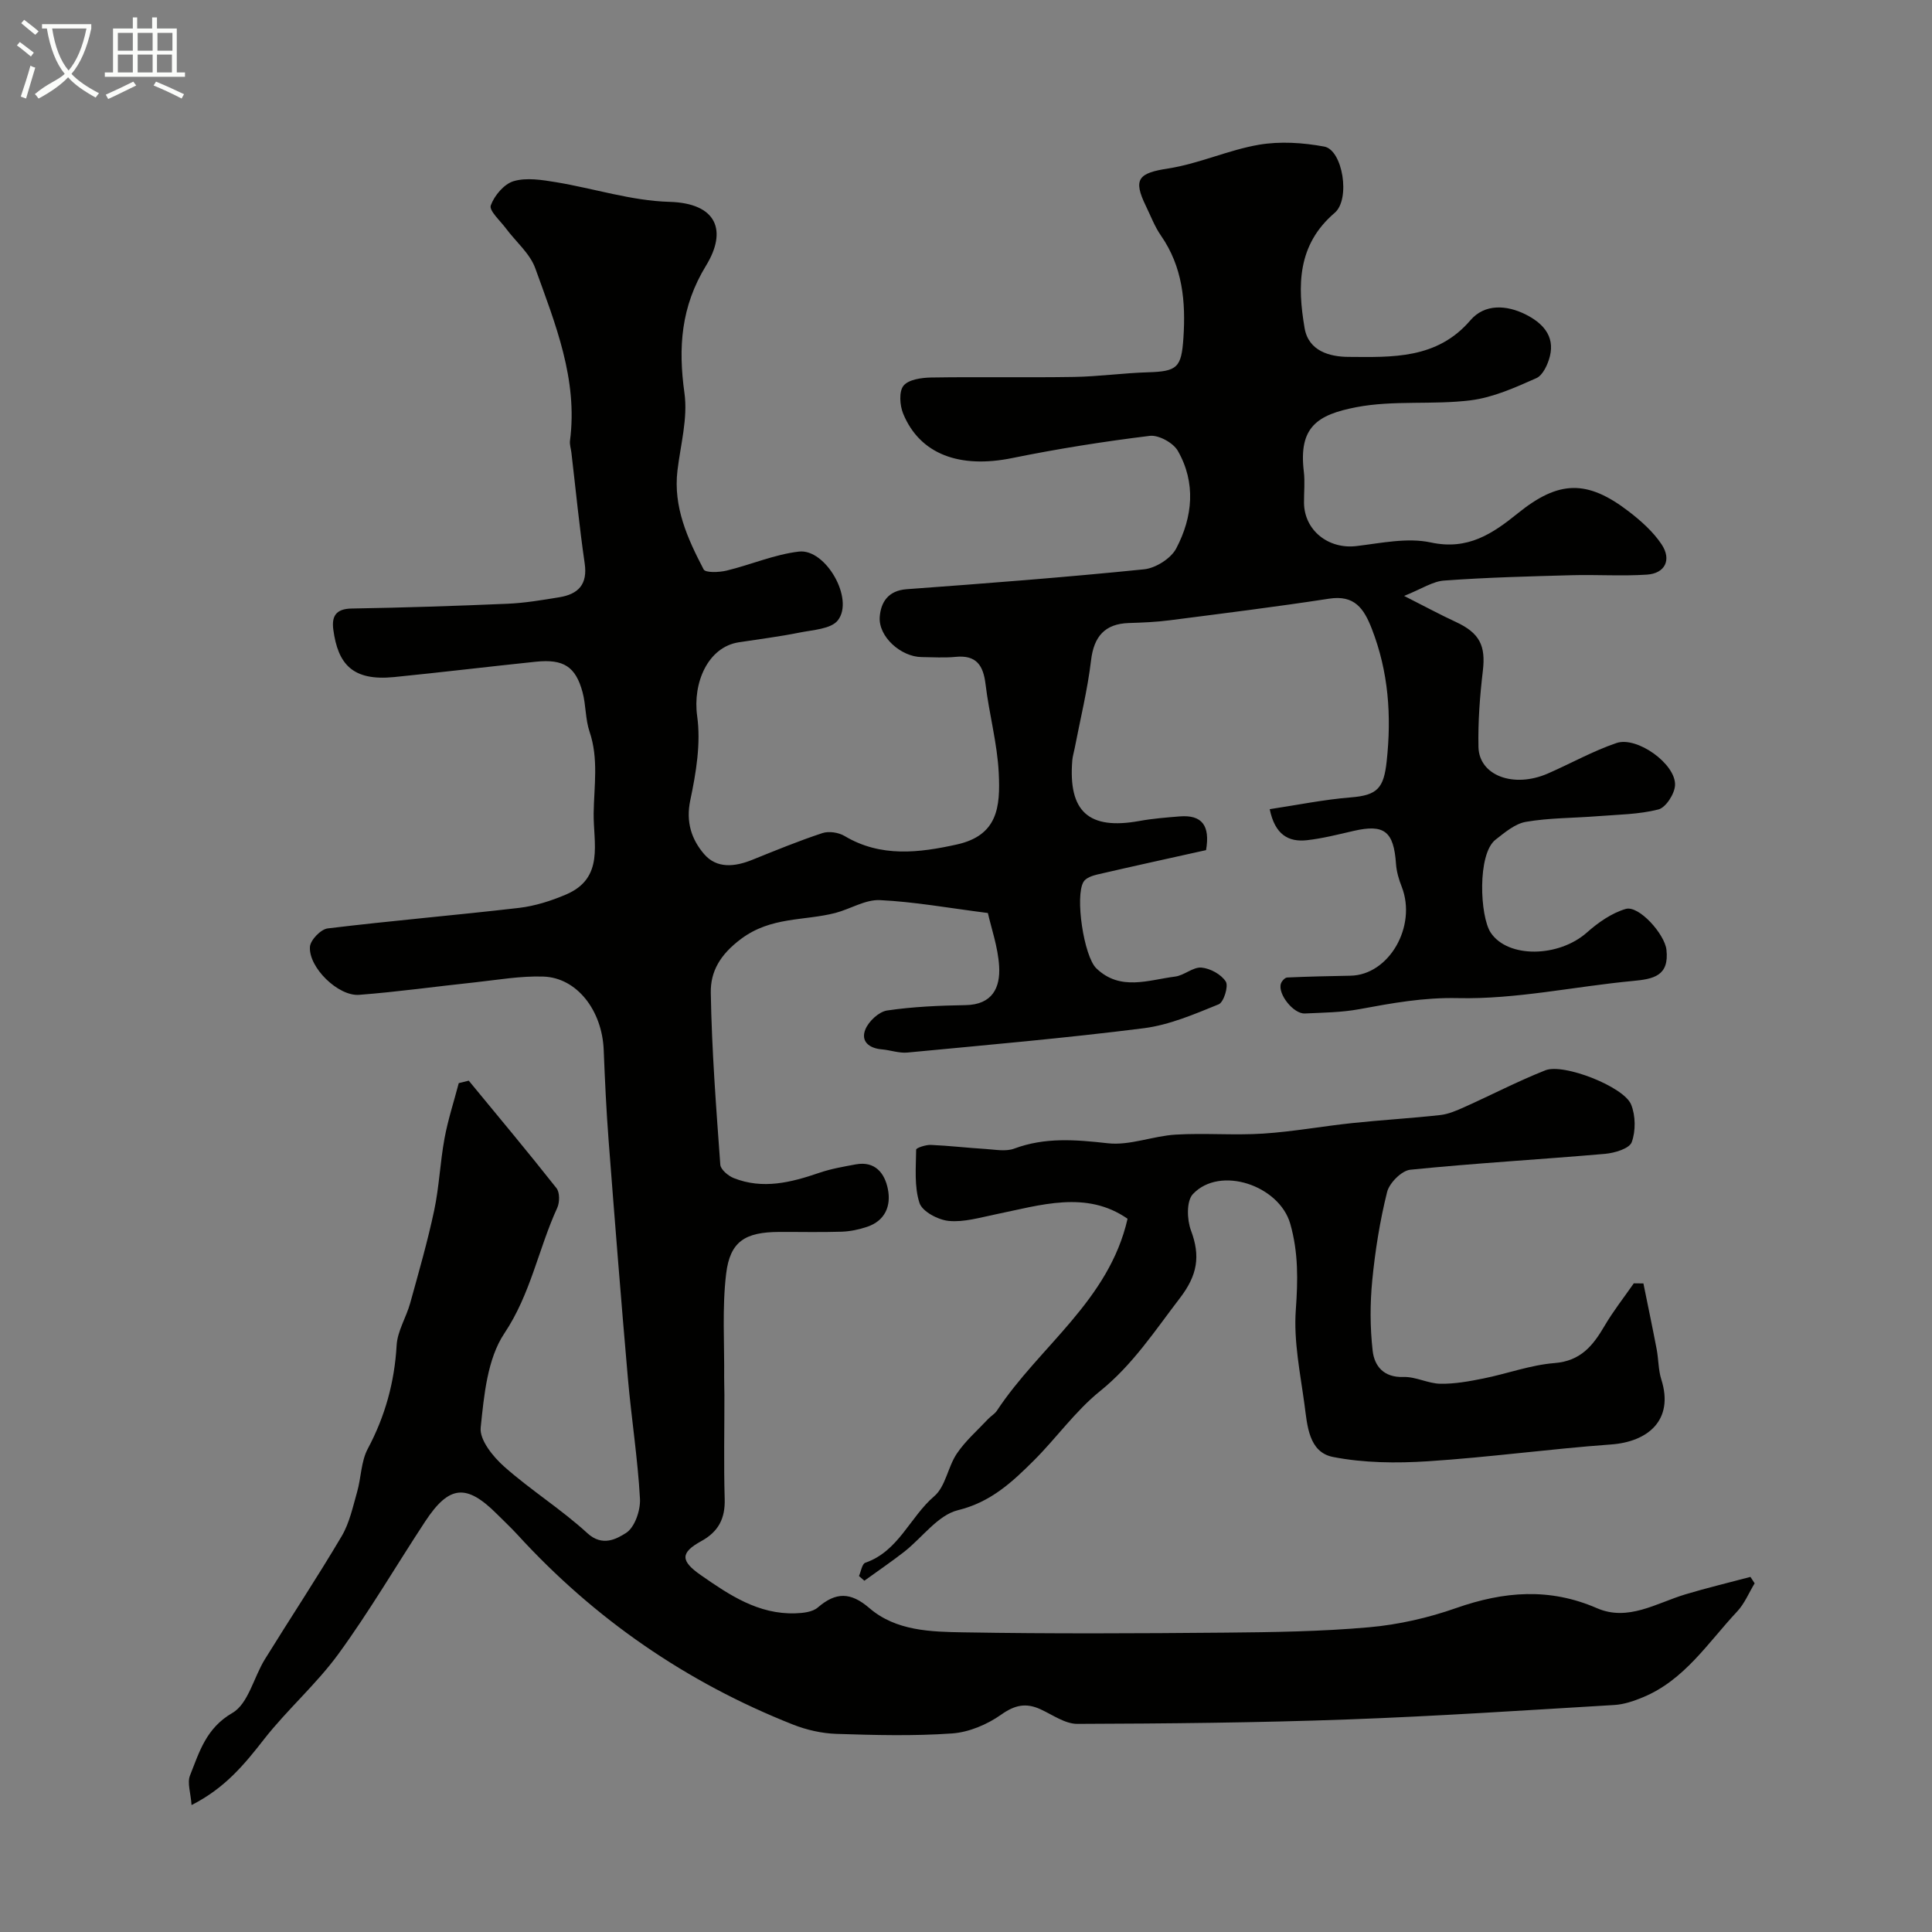
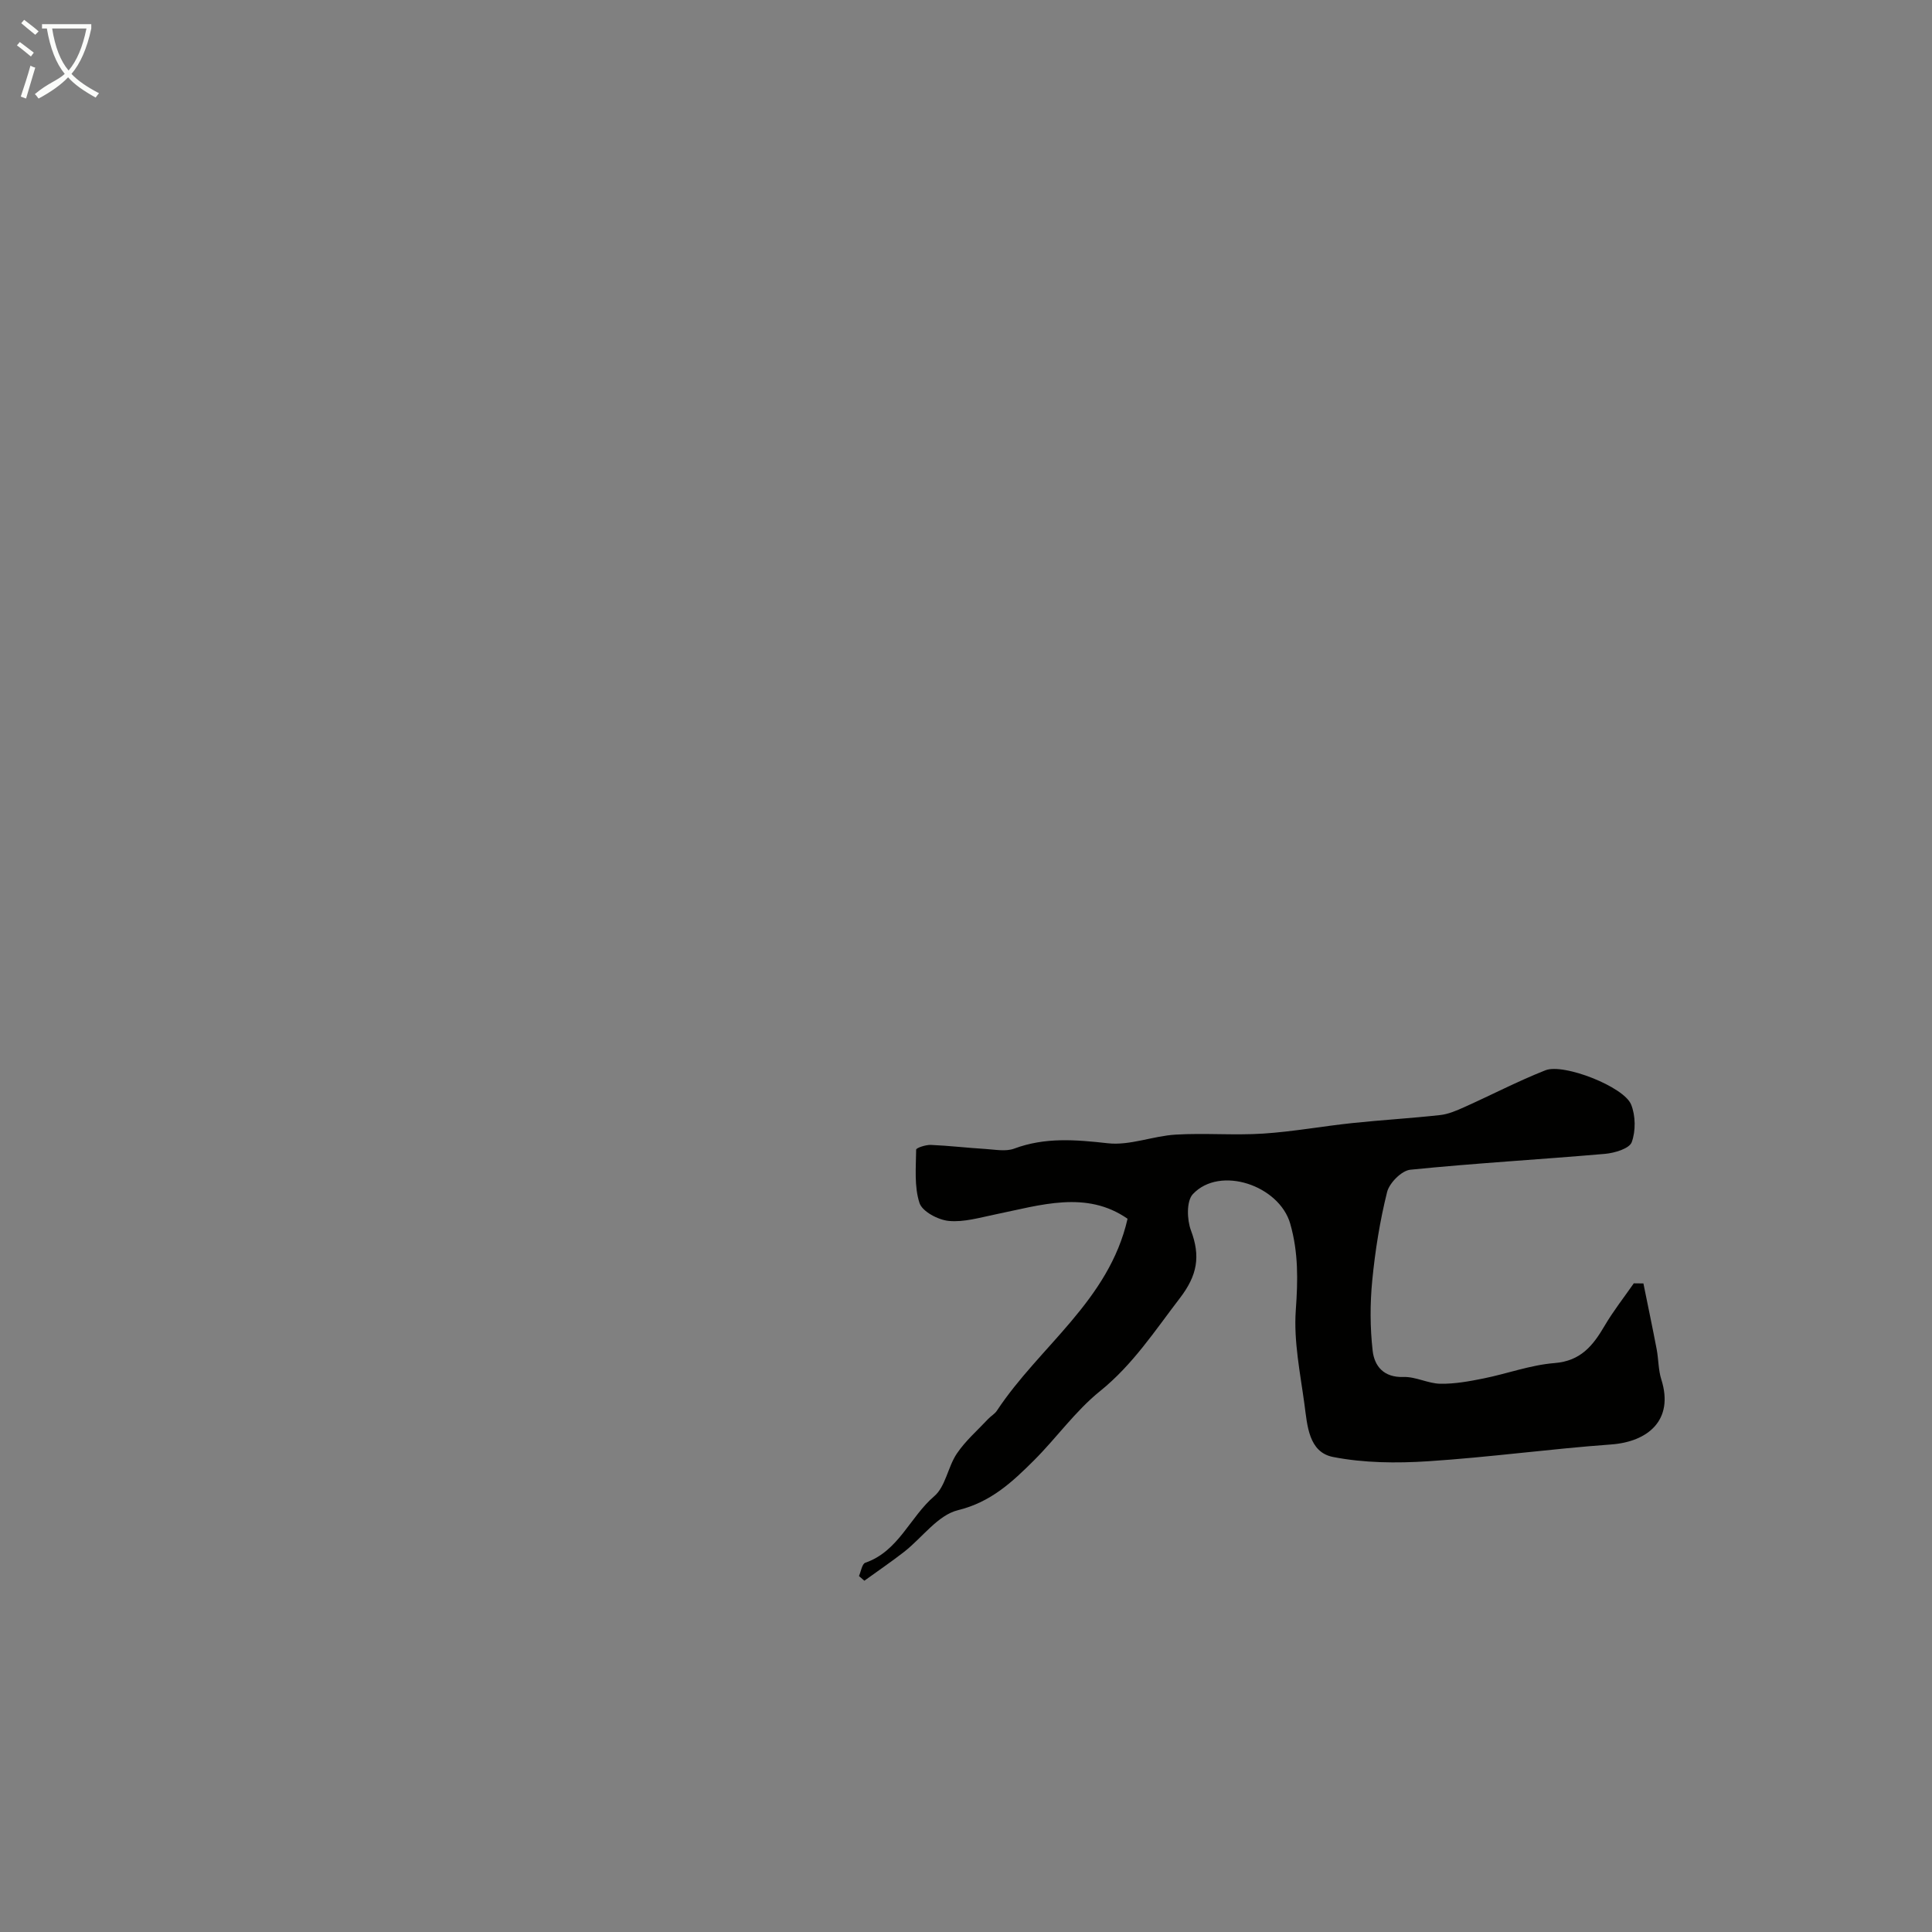
<svg xmlns="http://www.w3.org/2000/svg" enable-background="new 0 0 400 400" viewBox="0 0 400 400">
  <rect x="0" y="0" width="400" height="400" fill="#808080" stroke="none" />
  <path d="m6.4 11.7c-1-.8-1.9-1.6-2.9-2.3l.6-.7c.9.7 1.9 1.4 2.9 2.2zm-2.1 8.3c.7-2.1 1.4-4.2 2-6.4.2.1.6.3 1 .4-.7 2.3-1.3 4.4-1.9 6.4zm3-12.8c-1.1-.9-2.1-1.7-2.9-2.4l.6-.7c1 .8 2 1.5 3 2.4zm1.4-1.3v-.9h10.2v.9c-.9 4.2-2.3 7.3-4.1 9.4 1.3 1.4 3.2 2.7 5.7 4-.2.2-.4.5-.7.9-2.5-1.4-4.4-2.7-5.7-4.2-1.4 1.5-3.5 3-6.1 4.4 0 0 0 0-.1-.1-.3-.4-.5-.7-.7-.8 2.7-2.3 4.7-2.8 6.2-4.2-1.8-2.2-3-5.3-3.7-9.4zm9.2 0h-7.1c.6 3.8 1.7 6.7 3.4 8.7 1.7-2 2.9-4.8 3.7-8.7z" fill="#fbfcfa" />
-   <path d="m31.6 3.6h.9v2.3h4.1v9.1h1.7v.9h-16.6v-.9h1.7v-9.1h4.1v-2.3h.9v2.3h3.1v-2.3zm-4 13.3.6.8c-1.9.9-3.8 1.9-5.8 2.8-.2-.3-.3-.6-.5-.9 2-.9 3.9-1.8 5.7-2.7zm-3.2-10.1v3.7h3.1v-3.7zm0 4.5v3.7h3.1v-3.7zm4.1-4.5v3.7h3.1v-3.7zm0 4.5v3.7h3.1v-3.7zm9.1 9.1c-2.1-1.1-4.1-2-5.8-2.7l.5-.8c2.2.9 4.1 1.8 5.8 2.6zm-1.9-13.6h-3.1v3.7h3.1zm-3.2 4.5v3.7h3.1v-3.7z" fill="#fbfcfa" />
  <g fill="#010100">
-     <path d="m290.71 123.38c4.41 2.23 7.51 3.91 10.71 5.39 4.94 2.29 6.2 4.92 5.59 10.1-.62 5.23-1.02 10.53-.91 15.78.13 5.94 7.29 8.58 14.36 5.5 4.75-2.07 9.32-4.65 14.2-6.31 4.28-1.46 12.33 4.36 12.14 8.72-.08 1.8-1.91 4.64-3.45 5.03-4.08 1.04-8.42 1.06-12.67 1.4-4.92.39-9.9.33-14.74 1.16-2.26.38-4.38 2.2-6.31 3.7-3.8 2.97-3.24 15.88-.99 19.25 3.56 5.33 14.08 5.14 19.92-.04 2.32-2.06 5.1-4.01 8.01-4.87 2.74-.82 8.1 5.23 8.45 8.45.6 5.42-2.67 6.06-6.97 6.46-12.09 1.14-24.17 3.82-36.2 3.55-7.16-.16-13.65 1.04-20.42 2.29-3.69.68-7.5.71-11.27.89-2.35.12-5.66-4.04-4.96-6.18.17-.53.83-1.25 1.3-1.27 4.36-.2 8.73-.29 13.09-.37 8-.13 13.81-10.25 10.62-18.42-.59-1.5-1.07-3.12-1.18-4.71-.47-6.78-2.42-8.32-8.82-6.84-3.17.73-6.34 1.54-9.56 1.91-3.9.45-6.69-1.15-7.77-6.42 5.66-.85 11.2-1.99 16.8-2.44 5.53-.44 6.82-1.93 7.42-7.5 1.02-9.43.38-18.5-3.08-27.4-1.65-4.24-3.59-7.05-8.85-6.24-10.99 1.69-22.02 3.06-33.05 4.48-2.77.36-5.59.47-8.39.56-5.01.15-7.26 2.82-7.84 7.73-.73 6.13-2.23 12.17-3.4 18.25-.15.8-.41 1.6-.48 2.41-.88 10.67 3.4 14.5 13.91 12.59 2.73-.5 5.52-.71 8.3-.94 4.65-.38 6.35 1.9 5.48 6.98-7.38 1.64-14.97 3.3-22.53 5.05-1.03.24-2.35.7-2.83 1.5-1.82 2.97.06 15.44 2.65 17.93 4.95 4.76 10.78 2.4 16.31 1.7 1.88-.24 3.7-2.01 5.45-1.86 1.82.16 4.1 1.41 5.04 2.9.6.95-.43 4.27-1.47 4.7-5.02 2.04-10.19 4.27-15.49 4.95-16.28 2.06-32.63 3.48-48.97 5.04-1.73.16-3.52-.51-5.29-.66-2.64-.22-4.42-1.67-3.4-4.14.69-1.69 2.8-3.66 4.51-3.91 5.36-.79 10.82-1.02 16.25-1.11 5.53-.1 7.2-3.62 6.93-8.05-.24-3.98-1.63-7.89-2.33-11.02-8.08-1.03-15.2-2.33-22.36-2.67-3.03-.14-6.12 1.85-9.23 2.66-6.49 1.67-13.28.72-19.51 5.37-4.35 3.25-6.34 6.75-6.27 11.14.2 11.88 1.11 23.74 1.97 35.6.07 1.01 1.63 2.32 2.78 2.78 6.03 2.39 11.87.91 17.71-1.09 2.44-.84 5.03-1.28 7.57-1.75 4.01-.73 5.98 1.85 6.63 5.09.71 3.49-.55 6.59-4.32 7.85-1.68.56-3.48.94-5.24 1-4.33.14-8.66.03-13 .05-6.96.04-10.11 1.93-10.92 8.66-.85 7.1-.34 14.36-.41 21.55-.01 1.17.05 2.33.05 3.5.01 7.19-.15 14.39.06 21.58.12 4.04-1.29 6.77-4.86 8.73-4.38 2.4-4.28 4.11-.1 7.02 5.94 4.14 11.93 8.17 19.6 7.92 1.58-.05 3.54-.26 4.63-1.2 3.75-3.23 6.79-3.24 10.7.13 5.51 4.74 12.74 4.9 19.53 5.01 18.03.31 36.07.22 54.1.06 9.94-.09 19.9-.23 29.79-1.11 6.11-.54 12.29-1.95 18.08-3.99 9.85-3.45 19.29-4.24 29.13.04 6.42 2.79 12.29-1.05 18.28-2.86 4.45-1.34 8.99-2.42 13.49-3.62.29.44.58.89.87 1.33-1.19 1.96-2.08 4.19-3.61 5.82-6.03 6.43-10.9 14.21-19.51 17.77-1.88.78-3.92 1.48-5.92 1.6-18.45 1.1-36.91 2.33-55.38 3-18.59.67-37.2.85-55.8.91-2.56.01-5.15-1.89-7.67-3.04-3-1.36-5.29-.87-8.11 1.13-2.89 2.04-6.66 3.64-10.15 3.89-7.96.56-15.99.35-23.98.09-3.02-.1-6.16-.82-8.98-1.93-22.03-8.72-41.07-21.84-57.06-39.34-1.35-1.47-2.82-2.84-4.23-4.25-6.32-6.31-9.89-5.99-14.85 1.54-6 9.12-11.52 18.59-17.94 27.4-4.58 6.29-10.59 11.52-15.4 17.66-4.04 5.17-8.05 10.12-15.03 13.66-.18-2.55-.93-4.61-.32-6.13 1.94-4.87 3.31-9.78 8.78-12.95 3.28-1.9 4.41-7.36 6.71-11.09 5.27-8.53 10.82-16.89 15.92-25.52 1.61-2.73 2.3-6.04 3.19-9.15.84-2.94.8-6.28 2.19-8.9 3.61-6.77 5.55-13.8 5.99-21.46.17-2.95 1.99-5.78 2.81-8.74 1.76-6.36 3.59-12.71 4.96-19.16 1.04-4.9 1.23-9.97 2.14-14.91.71-3.87 1.95-7.64 2.95-11.46l2.07-.51c6.08 7.39 12.23 14.73 18.16 22.25.7.88.68 2.95.16 4.08-3.9 8.51-5.49 17.82-10.93 25.96-3.55 5.3-4.23 12.87-4.92 19.55-.26 2.54 2.56 6.02 4.87 8.07 5.49 4.87 11.81 8.82 17.22 13.78 3.15 2.89 6.11 1.14 7.99-.04 1.8-1.12 3.03-4.68 2.9-7.08-.46-8.33-1.77-16.61-2.5-24.93-1.43-16.39-2.73-32.8-3.99-49.21-.48-6.26-.77-12.53-1.02-18.8-.33-8.16-5.53-14.95-12.49-15.18-4.72-.16-9.48.69-14.21 1.2-7.98.84-15.94 1.97-23.94 2.58-4.32.33-10.47-5.66-10.18-9.94.09-1.4 2.25-3.64 3.67-3.81 13.18-1.6 26.42-2.72 39.61-4.25 3.32-.39 6.67-1.46 9.76-2.78 7.98-3.41 5.61-10.68 5.7-16.84.08-5.61 1.05-11.27-.85-16.86-.88-2.59-.73-5.51-1.45-8.18-1.43-5.31-3.94-6.9-9.66-6.31-9.79 1.02-19.56 2.2-29.35 3.18-8.64.86-11.63-2.7-12.59-9.81-.37-2.76.51-4.32 3.77-4.38 10.76-.18 21.53-.53 32.28-.99 3.59-.15 7.16-.76 10.72-1.34 3.92-.64 5.92-2.63 5.27-7.04-1.11-7.61-1.85-15.28-2.75-22.93-.1-.82-.39-1.65-.29-2.44 1.66-12.71-3.04-24.19-7.18-35.69-1.11-3.09-4.04-5.52-6.1-8.29-1.17-1.58-3.51-3.67-3.12-4.74.74-2.05 2.77-4.46 4.76-5.03 2.68-.78 5.86-.25 8.75.22 7.84 1.3 15.62 3.85 23.47 4.07 9.88.28 12 5.99 7.59 13.2-5.2 8.5-5.79 16.94-4.47 26.41.72 5.17-.81 10.68-1.45 16.02-.9 7.55 2.1 14.1 5.42 20.47.38.73 3.21.62 4.74.25 5.03-1.21 9.91-3.35 14.99-3.94 5.54-.64 11.49 9.81 8.07 14.22-1.42 1.83-5.21 1.99-8 2.56-4.14.83-8.34 1.36-12.52 2-6.42.99-9.57 8.43-8.62 15.27.79 5.65-.22 11.73-1.42 17.41-.96 4.53.26 8.14 2.86 11.17 2.63 3.06 6.37 2.64 9.96 1.19 4.81-1.94 9.62-3.92 14.54-5.54 1.34-.44 3.35-.13 4.59.61 7.5 4.48 15.47 3.47 23.24 1.75 8.44-1.88 9.02-7.72 8.67-14.79-.3-6.15-1.99-12.22-2.73-18.37-.47-3.94-1.91-6.12-6.24-5.68-2.31.23-4.66.06-7 .04-4.28-.05-8.98-4.22-8.67-8.33.23-2.99 1.71-5.43 5.56-5.72 16.4-1.2 32.81-2.46 49.16-4.12 2.4-.24 5.58-2.24 6.67-4.33 3.41-6.49 4.12-13.58.32-20.21-.95-1.66-3.97-3.31-5.8-3.09-9.55 1.17-19.08 2.68-28.5 4.6-10.85 2.21-19.09-.77-22.56-9.2-.7-1.71-.9-4.58.07-5.78 1.04-1.29 3.72-1.66 5.7-1.7 9.86-.16 19.73.04 29.59-.12 5.1-.08 10.2-.81 15.3-.96 6.1-.18 6.95-.98 7.36-7.07.51-7.57-.16-14.78-4.66-21.25-1.29-1.86-2.11-4.06-3.11-6.12-2.73-5.6-1.51-6.81 4.62-7.76 6.36-.98 12.43-3.82 18.78-4.91 4.38-.75 9.13-.44 13.54.38 3.81.71 5.47 10.89 2.15 13.72-7.74 6.61-7.73 15.05-6.23 23.84.82 4.84 5.29 5.95 9.04 5.98 9.07.06 18.36.51 25.29-7.58 2.97-3.47 7.52-3.17 11.43-1.21 3.37 1.69 6.1 4.34 5.03 8.65-.42 1.69-1.45 3.95-2.82 4.55-4.37 1.94-8.94 4-13.6 4.58-7.84.98-15.99-.06-23.69 1.43-8.07 1.56-11.94 4.13-10.84 13.3.26 2.14.02 4.33.04 6.49.06 5.72 5.06 9.64 10.84 8.96 5.12-.61 10.54-1.8 15.41-.75 7.68 1.66 12.8-1.82 18.06-6.07 8.41-6.79 14.3-6.97 22.9-.37 2.54 1.95 5.07 4.2 6.83 6.84 2.12 3.2.7 6.01-3.03 6.26-5.17.34-10.38-.02-15.57.12-8.77.24-17.55.46-26.29 1.1-2.42.11-4.74 1.72-8.42 3.19z" />
    <path d="m177.84 326.3c.42-.95.64-2.52 1.31-2.75 6.9-2.38 9.24-9.47 14.28-13.78 2.35-2.01 2.81-6.07 4.68-8.83 1.78-2.64 4.27-4.8 6.47-7.15.57-.61 1.36-1.04 1.81-1.71 8.8-13.34 23.2-22.77 27.06-39.75-8.55-5.94-17.98-2.82-27.37-.9-3.19.65-6.49 1.65-9.64 1.35-2.21-.21-5.49-1.94-6.07-3.72-1.11-3.41-.73-7.33-.69-11.04 0-.36 1.99-1.02 3.03-.98 3.77.16 7.53.61 11.3.84 1.99.12 4.2.58 5.96-.07 6.42-2.39 12.75-1.85 19.4-1.11 4.55.51 9.33-1.51 14.04-1.79 6.02-.36 12.09.18 18.1-.21 6.18-.4 12.3-1.53 18.47-2.18 6.06-.64 12.15-.99 18.2-1.66 1.72-.19 3.42-.94 5.03-1.66 5.6-2.51 11.06-5.36 16.75-7.61 3.77-1.49 16.23 3.39 17.74 7.08.94 2.3.98 5.49.13 7.81-.49 1.32-3.52 2.23-5.49 2.41-13.45 1.17-26.93 1.93-40.35 3.29-1.8.18-4.34 2.74-4.81 4.63-1.49 5.98-2.47 12.14-3.07 18.29-.47 4.81-.46 9.74.08 14.53.36 3.2 2.28 5.6 6.39 5.46 2.52-.09 5.08 1.36 7.63 1.4 2.97.05 5.98-.5 8.91-1.09 4.93-.99 9.77-2.8 14.73-3.19 5.42-.43 7.95-3.6 10.35-7.69 1.8-3.07 4.02-5.89 6.06-8.82.66.01 1.33.01 1.99.02.92 4.55 1.88 9.09 2.75 13.65.39 2.07.33 4.26.96 6.24 2.67 8.43-2.8 12.9-10.39 13.45-12.66.92-25.27 2.66-37.93 3.48-6.52.42-13.27.36-19.65-.89-5.05-.99-5.33-6.53-5.91-10.85-.88-6.5-2.26-13.11-1.8-19.56.44-6.14.56-11.89-1.15-17.88-2.27-7.93-14.55-12.11-20.16-6.13-1.35 1.44-1.23 5.3-.39 7.53 2 5.33 1.33 9.27-2.29 13.99-5.18 6.75-9.74 13.79-16.54 19.27-5.1 4.11-9.01 9.68-13.69 14.35-4.49 4.47-8.91 8.63-15.73 10.3-4.17 1.02-7.41 5.71-11.15 8.63-2.67 2.08-5.48 3.98-8.22 5.97-.39-.32-.76-.64-1.12-.97z" />
  </g>
</svg>